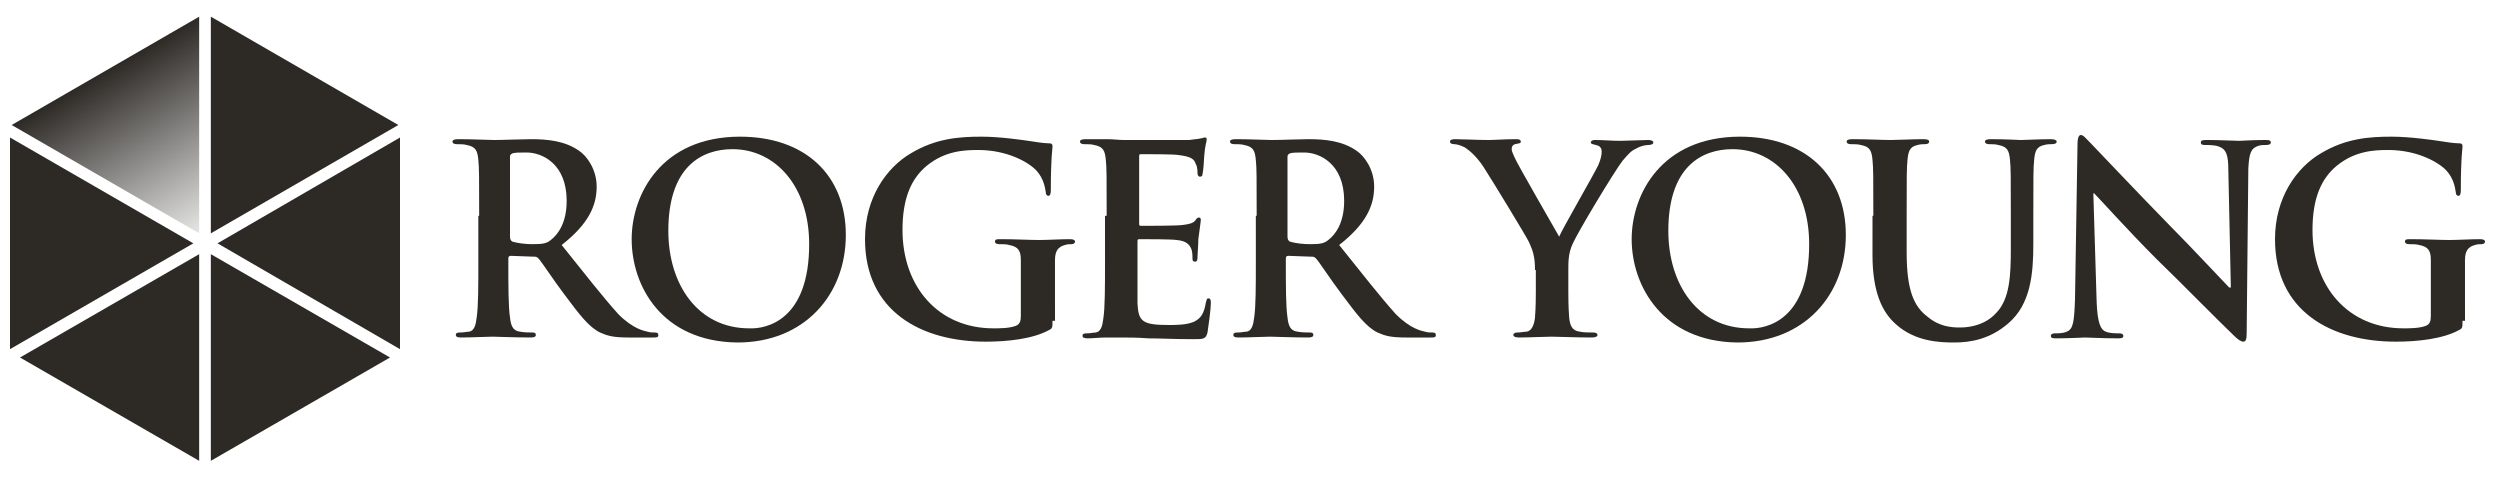
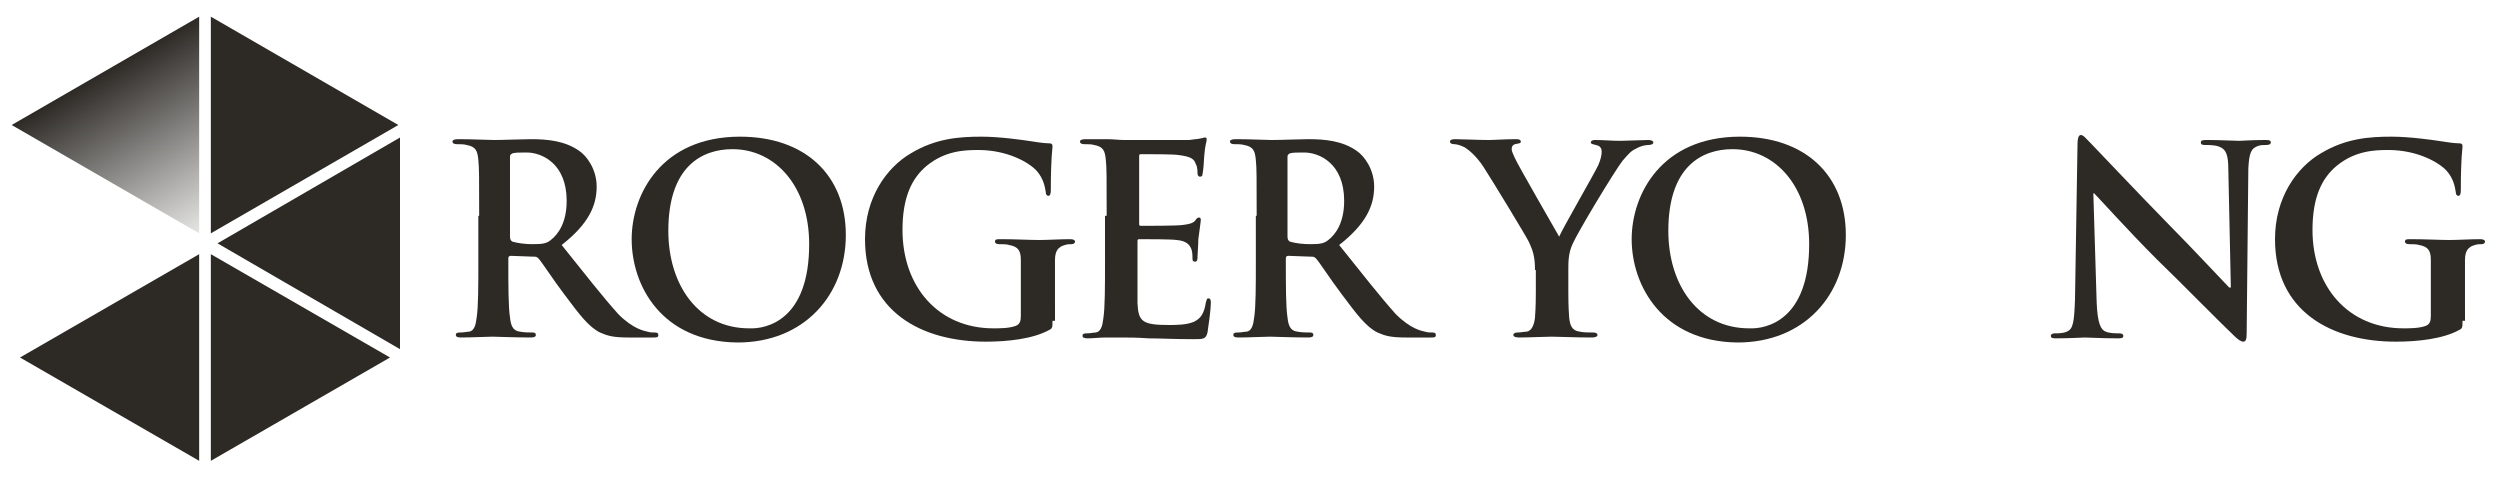
<svg xmlns="http://www.w3.org/2000/svg" version="1.1" id="Layer_1" x="0px" y="0px" viewBox="0 0 300 57.3" style="enable-background:new 0 0 300 57.3;" xml:space="preserve">
  <style type="text/css">
	.st0{fill:#2D2A26;}
	.st1{fill:url(#SVGID_1_);}
</style>
  <g>
    <g>
      <path class="st0" d="M57.5,25.9c0-4.8,0-5.7-0.1-6.7c-0.1-1.1-0.3-1.6-1.4-1.8c-0.3-0.1-0.8-0.1-1.2-0.1c-0.3,0-0.5-0.1-0.5-0.3    c0-0.2,0.2-0.3,0.7-0.3c1.7,0,3.6,0.1,4.3,0.1c1.1,0,3.5-0.1,4.4-0.1c2,0,4.1,0.2,5.8,1.4c0.9,0.6,2.1,2.2,2.1,4.3    c0,2.3-1,4.5-4.2,7c2.8,3.5,5,6.3,6.8,8.3c1.8,1.8,3.1,2,3.5,2.1c0.3,0.1,0.6,0.1,0.9,0.1s0.4,0.1,0.4,0.3c0,0.3-0.2,0.3-0.6,0.3    h-3c-1.8,0-2.5-0.2-3.4-0.6c-1.4-0.7-2.5-2.2-4.3-4.6c-1.3-1.7-2.7-3.9-3.1-4.3c-0.2-0.2-0.3-0.2-0.6-0.2l-2.7-0.1    c-0.2,0-0.3,0.1-0.3,0.3v0.4c0,2.9,0,5.4,0.2,6.7c0.1,0.9,0.3,1.6,1.2,1.7c0.5,0.1,1.2,0.1,1.5,0.1c0.3,0,0.4,0.1,0.4,0.3    c0,0.2-0.2,0.3-0.6,0.3c-1.8,0-4.2-0.1-4.6-0.1c-0.6,0-2.6,0.1-3.8,0.1c-0.4,0-0.6-0.1-0.6-0.3c0-0.2,0.1-0.3,0.5-0.3    c0.5,0,0.8-0.1,1.1-0.1c0.6-0.1,0.8-0.8,0.9-1.7c0.2-1.3,0.2-3.8,0.2-6.7V25.9z M61.2,28.4c0,0.3,0.1,0.5,0.3,0.6    c0.7,0.2,1.6,0.3,2.4,0.3c1.3,0,1.7-0.1,2.2-0.5c0.9-0.7,1.9-2.1,1.9-4.7c0-4.5-3-5.8-4.8-5.8c-0.8,0-1.4,0-1.7,0.1    c-0.2,0.1-0.3,0.2-0.3,0.4V28.4z" />
      <path class="st0" d="M75.8,28.7c0-5.4,3.6-12.3,13-12.3c7.8,0,12.7,4.6,12.7,11.8c0,7.2-5,12.9-13,12.9    C79.4,41,75.8,34.3,75.8,28.7z M97.1,29.3c0-7-4.1-11.4-9.2-11.4c-3.6,0-7.7,2-7.7,9.8c0,6.5,3.6,11.7,9.7,11.7    C92,39.5,97.1,38.4,97.1,29.3z" />
      <path class="st0" d="M126.3,38.5c0,0.8,0,0.9-0.4,1.1c-2,1.1-5.1,1.4-7.6,1.4c-7.7,0-14.5-3.6-14.5-12.3c0-5,2.6-8.6,5.5-10.3    c3-1.8,5.8-2,8.5-2c2.2,0,4.9,0.4,5.6,0.5c0.7,0.1,1.8,0.3,2.5,0.3c0.4,0,0.4,0.2,0.4,0.4c0,0.3-0.2,1.2-0.2,5.2    c0,0.5-0.1,0.7-0.3,0.7c-0.2,0-0.3-0.2-0.3-0.4c-0.1-0.7-0.3-1.7-1.1-2.6c-0.9-1-3.5-2.5-7-2.5c-1.7,0-4,0.1-6.2,1.9    c-1.8,1.5-2.9,3.8-2.9,7.7c0,6.8,4.3,11.8,10.9,11.8c0.8,0,1.9,0,2.7-0.3c0.5-0.2,0.6-0.6,0.6-1.2v-3c0-1.6,0-2.8,0-3.7    c0-1.1-0.3-1.6-1.4-1.8c-0.3-0.1-0.8-0.1-1.2-0.1c-0.3,0-0.5-0.1-0.5-0.3c0-0.3,0.2-0.3,0.7-0.3c1.6,0,3.6,0.1,4.6,0.1    c1,0,2.6-0.1,3.7-0.1c0.4,0,0.6,0.1,0.6,0.3c0,0.2-0.2,0.3-0.4,0.3c-0.3,0-0.5,0-0.8,0.1c-0.8,0.2-1.2,0.7-1.2,1.8    c0,0.9,0,2.2,0,3.8V38.5z" />
      <path class="st0" d="M132.8,25.9c0-4.8,0-5.7-0.1-6.7c-0.1-1.1-0.3-1.6-1.4-1.8c-0.3-0.1-0.8-0.1-1.2-0.1c-0.3,0-0.5-0.1-0.5-0.3    c0-0.2,0.2-0.3,0.7-0.3c0.8,0,1.8,0,2.5,0c0.8,0,1.5,0.1,2,0.1c1,0,7.3,0,7.9,0c0.6-0.1,1.1-0.1,1.4-0.2c0.2,0,0.3-0.1,0.5-0.1    c0.2,0,0.2,0.1,0.2,0.3c0,0.2-0.2,0.6-0.3,2c0,0.3-0.1,1.7-0.2,2.1c0,0.2-0.1,0.3-0.3,0.3s-0.3-0.2-0.3-0.4c0-0.2,0-0.8-0.2-1.1    c-0.2-0.6-0.5-0.9-2.1-1.1c-0.5-0.1-3.8-0.1-4.5-0.1c-0.2,0-0.2,0.1-0.2,0.3v8c0,0.2,0,0.3,0.2,0.3c0.7,0,4.3,0,5-0.1    c0.8-0.1,1.2-0.2,1.5-0.5c0.2-0.3,0.3-0.4,0.5-0.4c0.1,0,0.2,0.1,0.2,0.3s-0.1,0.7-0.3,2.3c0,0.6-0.1,1.9-0.1,2.1    c0,0.3,0,0.6-0.3,0.6c-0.2,0-0.3-0.1-0.3-0.3c0-0.3,0-0.7-0.1-1.1c-0.2-0.6-0.6-1.1-1.8-1.2c-0.6-0.1-3.7-0.1-4.5-0.1    c-0.2,0-0.2,0.1-0.2,0.3v2.5c0,1.1,0,4,0,4.9c0.1,2.2,0.6,2.6,3.8,2.6c0.8,0,2.1,0,3-0.4c0.8-0.4,1.2-1,1.4-2.3    c0.1-0.3,0.1-0.5,0.3-0.5c0.3,0,0.3,0.3,0.3,0.6c0,0.7-0.3,2.9-0.4,3.5c-0.2,0.8-0.5,0.8-1.7,0.8c-2.4,0-4.1-0.1-5.4-0.1    c-1.4-0.1-2.3-0.1-3.3-0.1c-0.3,0-1,0-1.8,0c-0.7,0-1.5,0.1-2.2,0.1c-0.4,0-0.6-0.1-0.6-0.3c0-0.2,0.1-0.3,0.5-0.3    c0.5,0,0.8-0.1,1.1-0.1c0.6-0.1,0.8-0.8,0.9-1.7c0.2-1.3,0.2-3.8,0.2-6.7V25.9z" />
      <path class="st0" d="M150.8,25.9c0-4.8,0-5.7-0.1-6.7c-0.1-1.1-0.3-1.6-1.4-1.8c-0.3-0.1-0.8-0.1-1.2-0.1c-0.3,0-0.5-0.1-0.5-0.3    c0-0.2,0.2-0.3,0.7-0.3c1.7,0,3.6,0.1,4.3,0.1c1.1,0,3.5-0.1,4.4-0.1c2,0,4.1,0.2,5.8,1.4c0.9,0.6,2.1,2.2,2.1,4.3    c0,2.3-1,4.5-4.2,7c2.8,3.5,5,6.3,6.8,8.3c1.8,1.8,3.1,2,3.5,2.1c0.3,0.1,0.6,0.1,0.9,0.1c0.3,0,0.4,0.1,0.4,0.3    c0,0.3-0.2,0.3-0.6,0.3h-3c-1.8,0-2.5-0.2-3.4-0.6c-1.4-0.7-2.5-2.2-4.3-4.6c-1.3-1.7-2.7-3.9-3.1-4.3c-0.2-0.2-0.3-0.2-0.6-0.2    l-2.7-0.1c-0.2,0-0.3,0.1-0.3,0.3v0.4c0,2.9,0,5.4,0.2,6.7c0.1,0.9,0.3,1.6,1.2,1.7c0.5,0.1,1.2,0.1,1.5,0.1    c0.3,0,0.4,0.1,0.4,0.3c0,0.2-0.2,0.3-0.6,0.3c-1.8,0-4.2-0.1-4.6-0.1c-0.6,0-2.6,0.1-3.8,0.1c-0.4,0-0.6-0.1-0.6-0.3    c0-0.2,0.1-0.3,0.5-0.3c0.5,0,0.8-0.1,1.1-0.1c0.6-0.1,0.8-0.8,0.9-1.7c0.2-1.3,0.2-3.8,0.2-6.7V25.9z M154.5,28.4    c0,0.3,0.1,0.5,0.3,0.6c0.7,0.2,1.6,0.3,2.4,0.3c1.3,0,1.7-0.1,2.2-0.5c0.9-0.7,1.9-2.1,1.9-4.7c0-4.5-3-5.8-4.8-5.8    c-0.8,0-1.4,0-1.7,0.1c-0.2,0.1-0.3,0.2-0.3,0.4V28.4z" />
-       <path class="st0" d="M184.2,32.4c0-1.7-0.3-2.4-0.7-3.3c-0.2-0.5-4.4-7.4-5.5-9.1c-0.8-1.2-1.6-1.9-2.2-2.3    c-0.4-0.2-0.9-0.4-1.3-0.4c-0.3,0-0.5-0.1-0.5-0.3c0-0.2,0.2-0.3,0.6-0.3c0.6,0,2.9,0.1,4,0.1c0.7,0,2-0.1,3.4-0.1    c0.3,0,0.5,0.1,0.5,0.3c0,0.2-0.2,0.2-0.7,0.3c-0.3,0.1-0.4,0.3-0.4,0.6c0,0.3,0.2,0.6,0.4,1.1c0.4,0.9,4.8,8.5,5.3,9.4    c0.3-0.8,4.3-7.7,4.7-8.6c0.3-0.7,0.4-1.2,0.4-1.6c0-0.3-0.1-0.7-0.7-0.8c-0.3-0.1-0.6-0.1-0.6-0.3c0-0.2,0.2-0.3,0.5-0.3    c1,0,2,0.1,3,0.1c0.7,0,2.8-0.1,3.4-0.1c0.3,0,0.6,0.1,0.6,0.3c0,0.2-0.3,0.3-0.6,0.3c-0.3,0-0.9,0.1-1.4,0.4    c-0.7,0.3-1,0.7-1.7,1.5c-1,1.3-5.4,8.6-6,10c-0.5,1.1-0.5,2.1-0.5,3.1V35c0,0.5,0,1.8,0.1,3.1c0.1,0.9,0.3,1.6,1.3,1.7    c0.4,0.1,1.1,0.1,1.6,0.1c0.3,0,0.5,0.1,0.5,0.3c0,0.2-0.3,0.3-0.7,0.3c-2,0-4-0.1-4.8-0.1c-0.8,0-2.8,0.1-3.9,0.1    c-0.4,0-0.7-0.1-0.7-0.3c0-0.2,0.2-0.3,0.5-0.3c0.4,0,0.8-0.1,1.1-0.1c0.6-0.1,0.9-0.8,1-1.7c0.1-1.3,0.1-2.6,0.1-3.1V32.4z" />
+       <path class="st0" d="M184.2,32.4c0-1.7-0.3-2.4-0.7-3.3c-0.2-0.5-4.4-7.4-5.5-9.1c-0.8-1.2-1.6-1.9-2.2-2.3    c-0.4-0.2-0.9-0.4-1.3-0.4c-0.3,0-0.5-0.1-0.5-0.3c0-0.2,0.2-0.3,0.6-0.3c0.6,0,2.9,0.1,4,0.1c0.7,0,2-0.1,3.4-0.1    c0.3,0,0.5,0.1,0.5,0.3c0,0.2-0.2,0.2-0.7,0.3c-0.3,0.1-0.4,0.3-0.4,0.6c0,0.3,0.2,0.6,0.4,1.1c0.4,0.9,4.8,8.5,5.3,9.4    c0.3-0.8,4.3-7.7,4.7-8.6c0.3-0.7,0.4-1.2,0.4-1.6c0-0.3-0.1-0.7-0.7-0.8c-0.3-0.1-0.6-0.1-0.6-0.3c0-0.2,0.2-0.3,0.5-0.3    c1,0,2,0.1,3,0.1c0.7,0,2.8-0.1,3.4-0.1c0.3,0,0.6,0.1,0.6,0.3c0,0.2-0.3,0.3-0.6,0.3c-0.3,0-0.9,0.1-1.4,0.4    c-0.7,0.3-1,0.7-1.7,1.5c-1,1.3-5.4,8.6-6,10c-0.5,1.1-0.5,2.1-0.5,3.1V35c0,0.5,0,1.8,0.1,3.1c0.1,0.9,0.3,1.6,1.3,1.7    c0.4,0.1,1.1,0.1,1.6,0.1c0.3,0,0.5,0.1,0.5,0.3c0,0.2-0.3,0.3-0.7,0.3c-2,0-4-0.1-4.8-0.1c-0.8,0-2.8,0.1-3.9,0.1    c-0.4,0-0.7-0.1-0.7-0.3c0-0.2,0.2-0.3,0.5-0.3c0.4,0,0.8-0.1,1.1-0.1c0.6-0.1,0.9-0.8,1-1.7c0.1-1.3,0.1-2.6,0.1-3.1V32.4" />
      <path class="st0" d="M195.8,28.7c0-5.4,3.6-12.3,13-12.3c7.8,0,12.7,4.6,12.7,11.8c0,7.2-5,12.9-13,12.9    C199.5,41,195.8,34.3,195.8,28.7z M217.1,29.3c0-7-4.1-11.4-9.2-11.4c-3.6,0-7.7,2-7.7,9.8c0,6.5,3.6,11.7,9.7,11.7    C212,39.5,217.1,38.4,217.1,29.3z" />
-       <path class="st0" d="M224.8,25.9c0-4.8,0-5.7-0.1-6.7c-0.1-1.1-0.3-1.6-1.4-1.8c-0.3-0.1-0.8-0.1-1.2-0.1c-0.3,0-0.5-0.1-0.5-0.3    c0-0.2,0.2-0.3,0.7-0.3c1.7,0,3.6,0.1,4.6,0.1c0.8,0,2.7-0.1,3.9-0.1c0.5,0,0.7,0.1,0.7,0.3c0,0.2-0.2,0.3-0.5,0.3    c-0.3,0-0.5,0-0.9,0.1c-0.9,0.2-1.1,0.7-1.2,1.8c-0.1,1-0.1,1.9-0.1,6.7v4.4c0,4.6,0.9,6.5,2.5,7.7c1.4,1.2,2.9,1.3,3.9,1.3    c1.4,0,3.1-0.4,4.3-1.7c1.7-1.7,1.8-4.6,1.8-7.8v-3.9c0-4.8,0-5.7-0.1-6.7c-0.1-1.1-0.3-1.6-1.4-1.8c-0.3-0.1-0.8-0.1-1.1-0.1    c-0.3,0-0.5-0.1-0.5-0.3c0-0.2,0.2-0.3,0.7-0.3c1.6,0,3.6,0.1,3.6,0.1c0.4,0,2.4-0.1,3.6-0.1c0.4,0,0.7,0.1,0.7,0.3    c0,0.2-0.2,0.3-0.6,0.3c-0.3,0-0.5,0-0.9,0.1c-0.9,0.2-1.1,0.7-1.2,1.8c-0.1,1-0.1,1.9-0.1,6.7v3.4c0,3.5-0.3,7.2-3,9.5    c-2.2,1.9-4.5,2.3-6.5,2.3c-1.7,0-4.7-0.1-7-2.2c-1.6-1.4-2.8-3.8-2.8-8.3V25.9z" />
      <path class="st0" d="M251.6,36.3c0.1,2.5,0.5,3.3,1.1,3.5c0.5,0.2,1.1,0.2,1.6,0.2c0.3,0,0.5,0.1,0.5,0.3c0,0.3-0.3,0.3-0.7,0.3    c-2,0-3.3-0.1-3.9-0.1c-0.3,0-1.8,0.1-3.4,0.1c-0.4,0-0.7,0-0.7-0.3c0-0.2,0.2-0.3,0.5-0.3c0.4,0,1,0,1.4-0.2    c0.8-0.3,0.9-1.2,1-3.9l0.3-18.6c0-0.6,0.1-1.1,0.4-1.1c0.3,0,0.6,0.4,1.2,1c0.4,0.4,5.2,5.5,9.7,10.1c2.1,2.1,6.4,6.7,6.9,7.2    h0.2l-0.3-14.1c0-1.9-0.3-2.5-1.1-2.8c-0.5-0.2-1.2-0.2-1.7-0.2c-0.4,0-0.5-0.1-0.5-0.3c0-0.3,0.3-0.3,0.8-0.3    c1.6,0,3.1,0.1,3.8,0.1c0.3,0,1.5-0.1,3.1-0.1c0.4,0,0.7,0,0.7,0.3c0,0.2-0.2,0.3-0.6,0.3c-0.3,0-0.6,0-0.9,0.1    c-0.9,0.3-1.1,0.9-1.2,2.7L269.6,40c0,0.7-0.1,1-0.4,1c-0.3,0-0.7-0.3-1.1-0.7c-2-1.9-6-6-9.3-9.2c-3.4-3.4-6.9-7.3-7.5-7.9h-0.1    L251.6,36.3z" />
      <path class="st0" d="M295.5,38.5c0,0.8,0,0.9-0.4,1.1c-2,1.1-5.1,1.4-7.6,1.4c-7.7,0-14.5-3.6-14.5-12.3c0-5,2.6-8.6,5.5-10.3    c3-1.8,5.8-2,8.5-2c2.2,0,4.9,0.4,5.6,0.5c0.7,0.1,1.8,0.3,2.5,0.3c0.4,0,0.4,0.2,0.4,0.4c0,0.3-0.2,1.2-0.2,5.2    c0,0.5-0.1,0.7-0.3,0.7c-0.2,0-0.3-0.2-0.3-0.4c-0.1-0.7-0.3-1.7-1.1-2.6c-0.9-1-3.5-2.5-7-2.5c-1.7,0-4,0.1-6.2,1.9    c-1.8,1.5-2.9,3.8-2.9,7.7c0,6.8,4.3,11.8,10.9,11.8c0.8,0,1.9,0,2.7-0.3c0.5-0.2,0.6-0.6,0.6-1.2v-3c0-1.6,0-2.8,0-3.7    c0-1.1-0.3-1.6-1.4-1.8c-0.3-0.1-0.8-0.1-1.2-0.1c-0.3,0-0.5-0.1-0.5-0.3c0-0.3,0.2-0.3,0.7-0.3c1.6,0,3.6,0.1,4.6,0.1    c1,0,2.6-0.1,3.7-0.1c0.4,0,0.6,0.1,0.6,0.3c0,0.2-0.2,0.3-0.4,0.3c-0.3,0-0.5,0-0.8,0.1c-0.8,0.2-1.2,0.7-1.2,1.8    c0,0.9,0,2.2,0,3.8V38.5z" />
    </g>
    <g>
      <polygon class="st0" points="25.3,30.5 25.3,55.3 46.8,42.9   " />
      <g>
        <polygon class="st0" points="47.8,15 25.3,2 25.3,28    " />
        <polygon class="st0" points="26.1,29.2 48,41.9 48,16.5    " />
      </g>
      <linearGradient id="SVGID_1_" gradientUnits="userSpaceOnUse" x1="23.903" y1="27.993" x2="12.66" y2="8.519">
        <stop offset="0" style="stop-color:#E6E6E5" />
        <stop offset="1" style="stop-color:#2D2A26" />
      </linearGradient>
      <polygon class="st1" points="23.9,28 23.9,2 1.4,15   " />
      <g>
-         <polygon class="st0" points="23.2,29.2 1.2,16.5 1.2,41.9    " />
        <polygon class="st0" points="2.4,42.9 23.9,55.3 23.9,30.5    " />
      </g>
    </g>
  </g>
</svg>